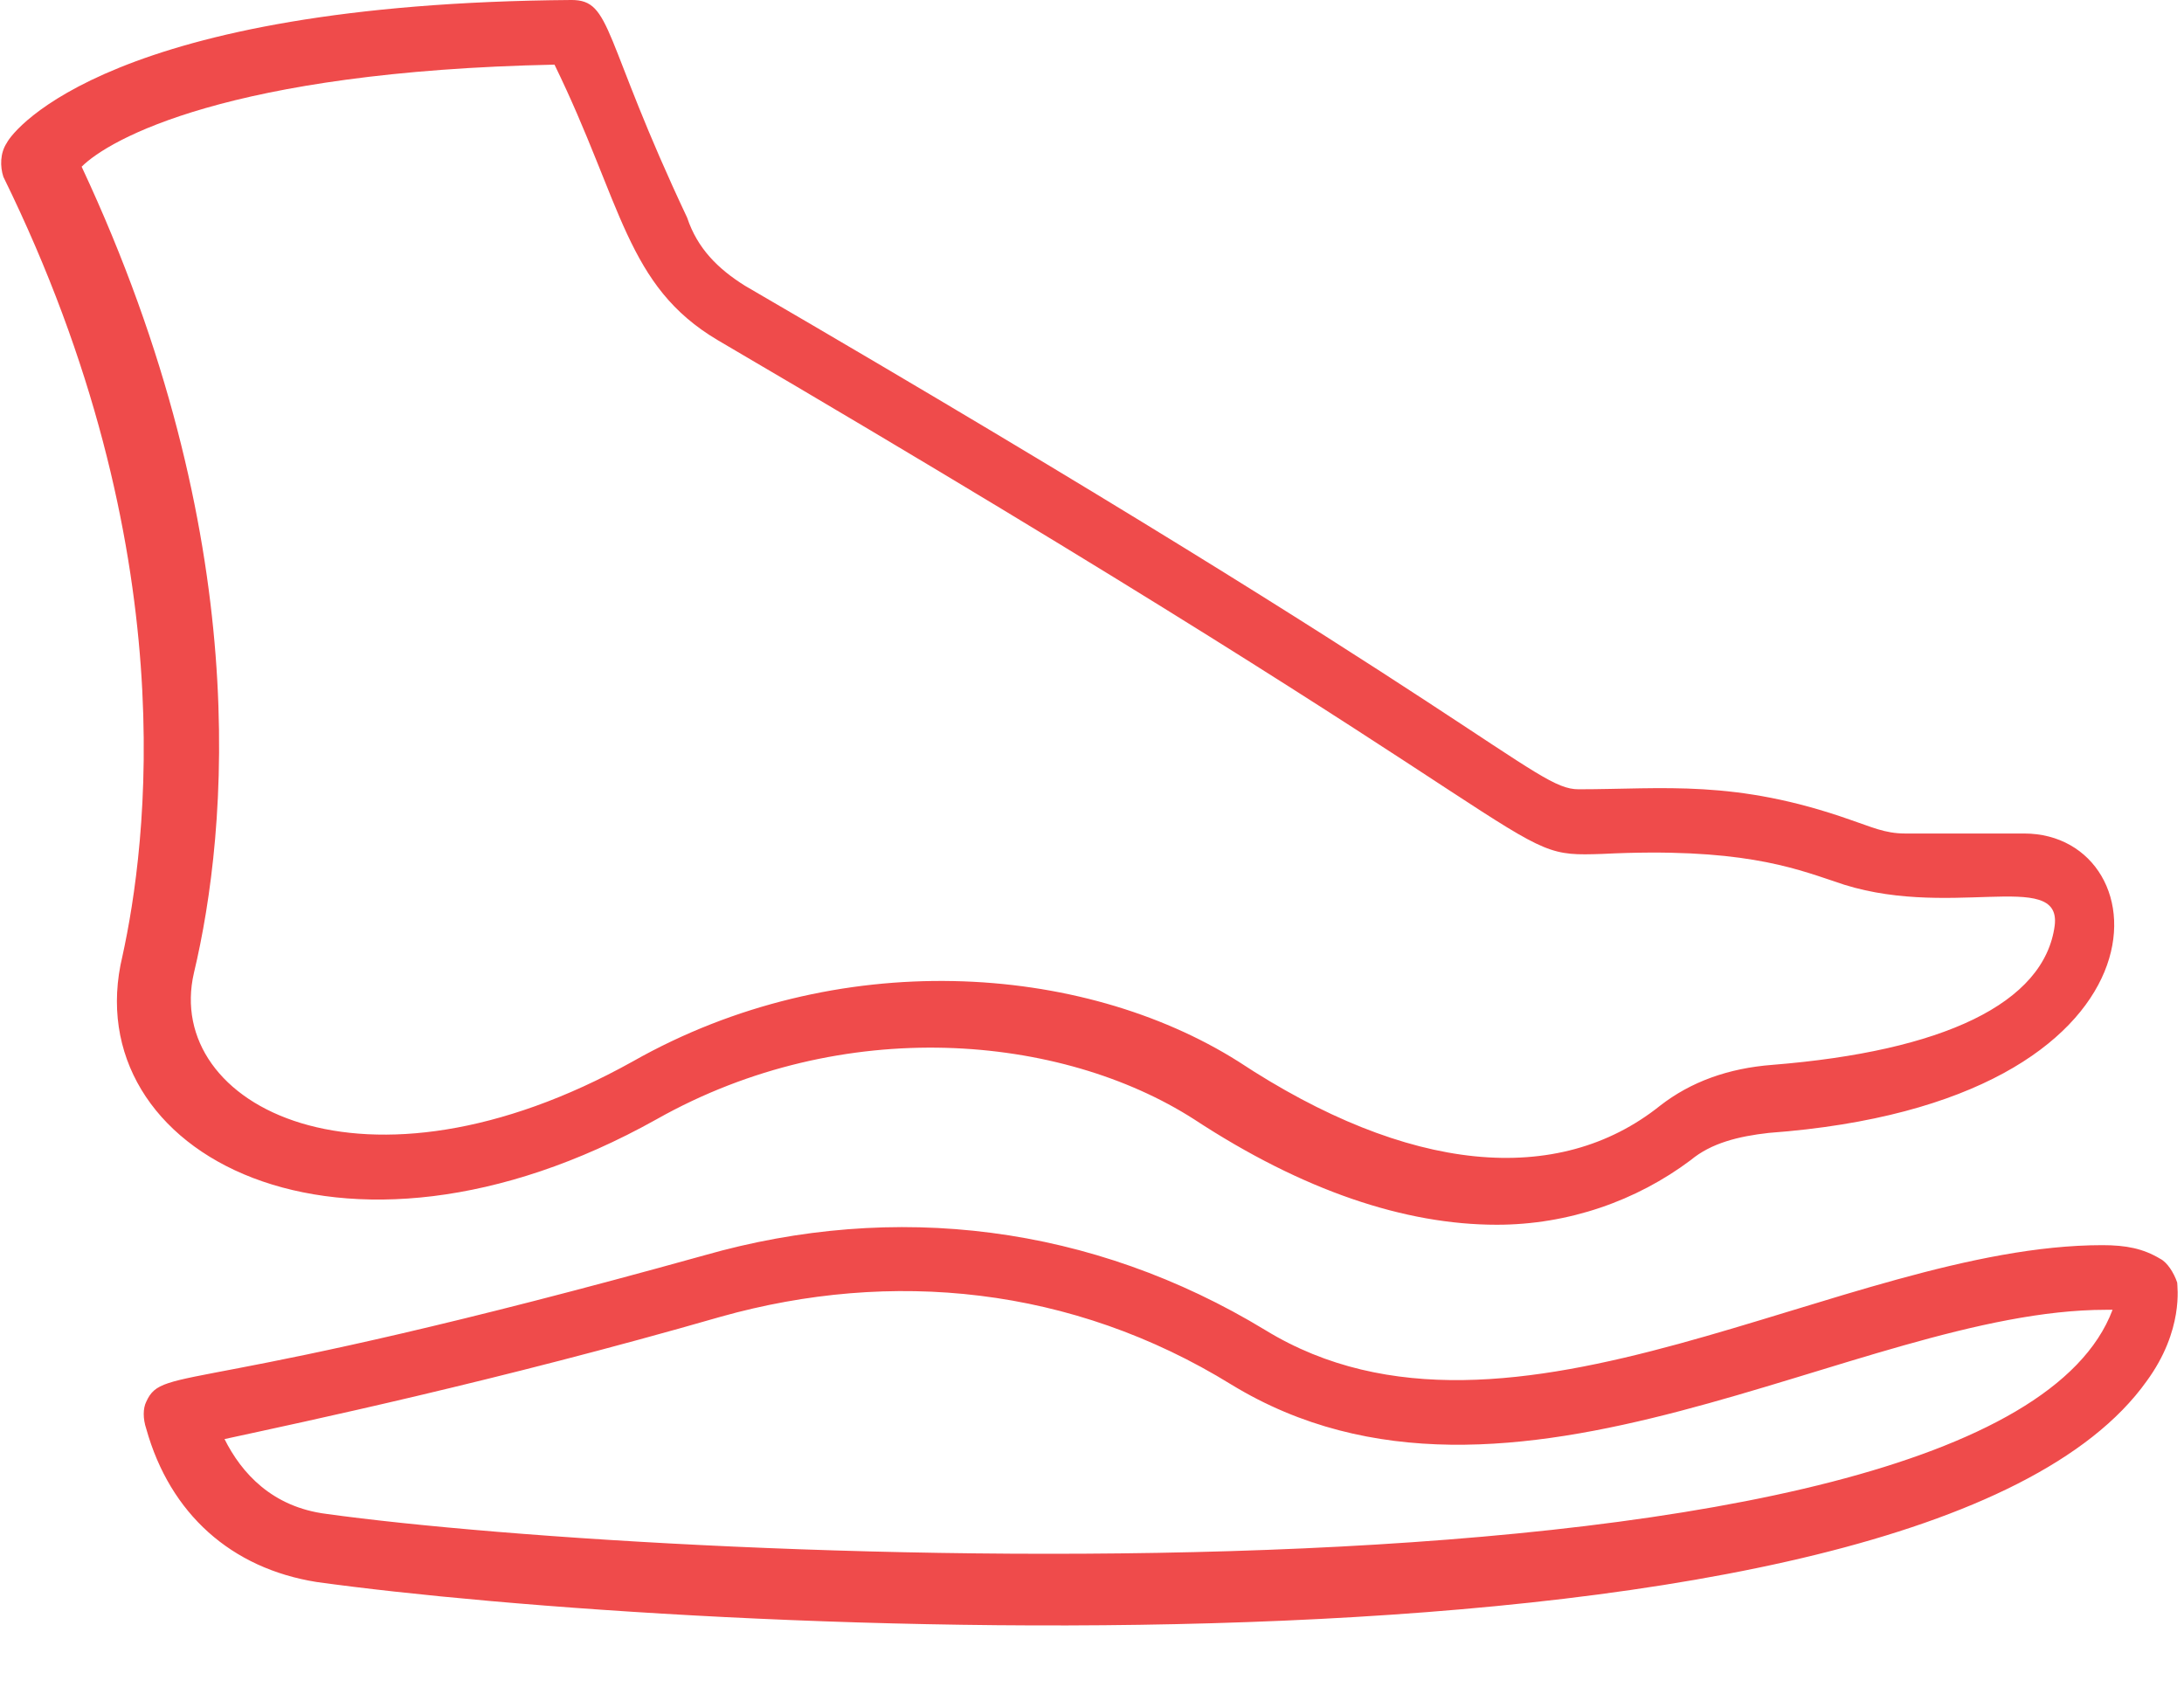
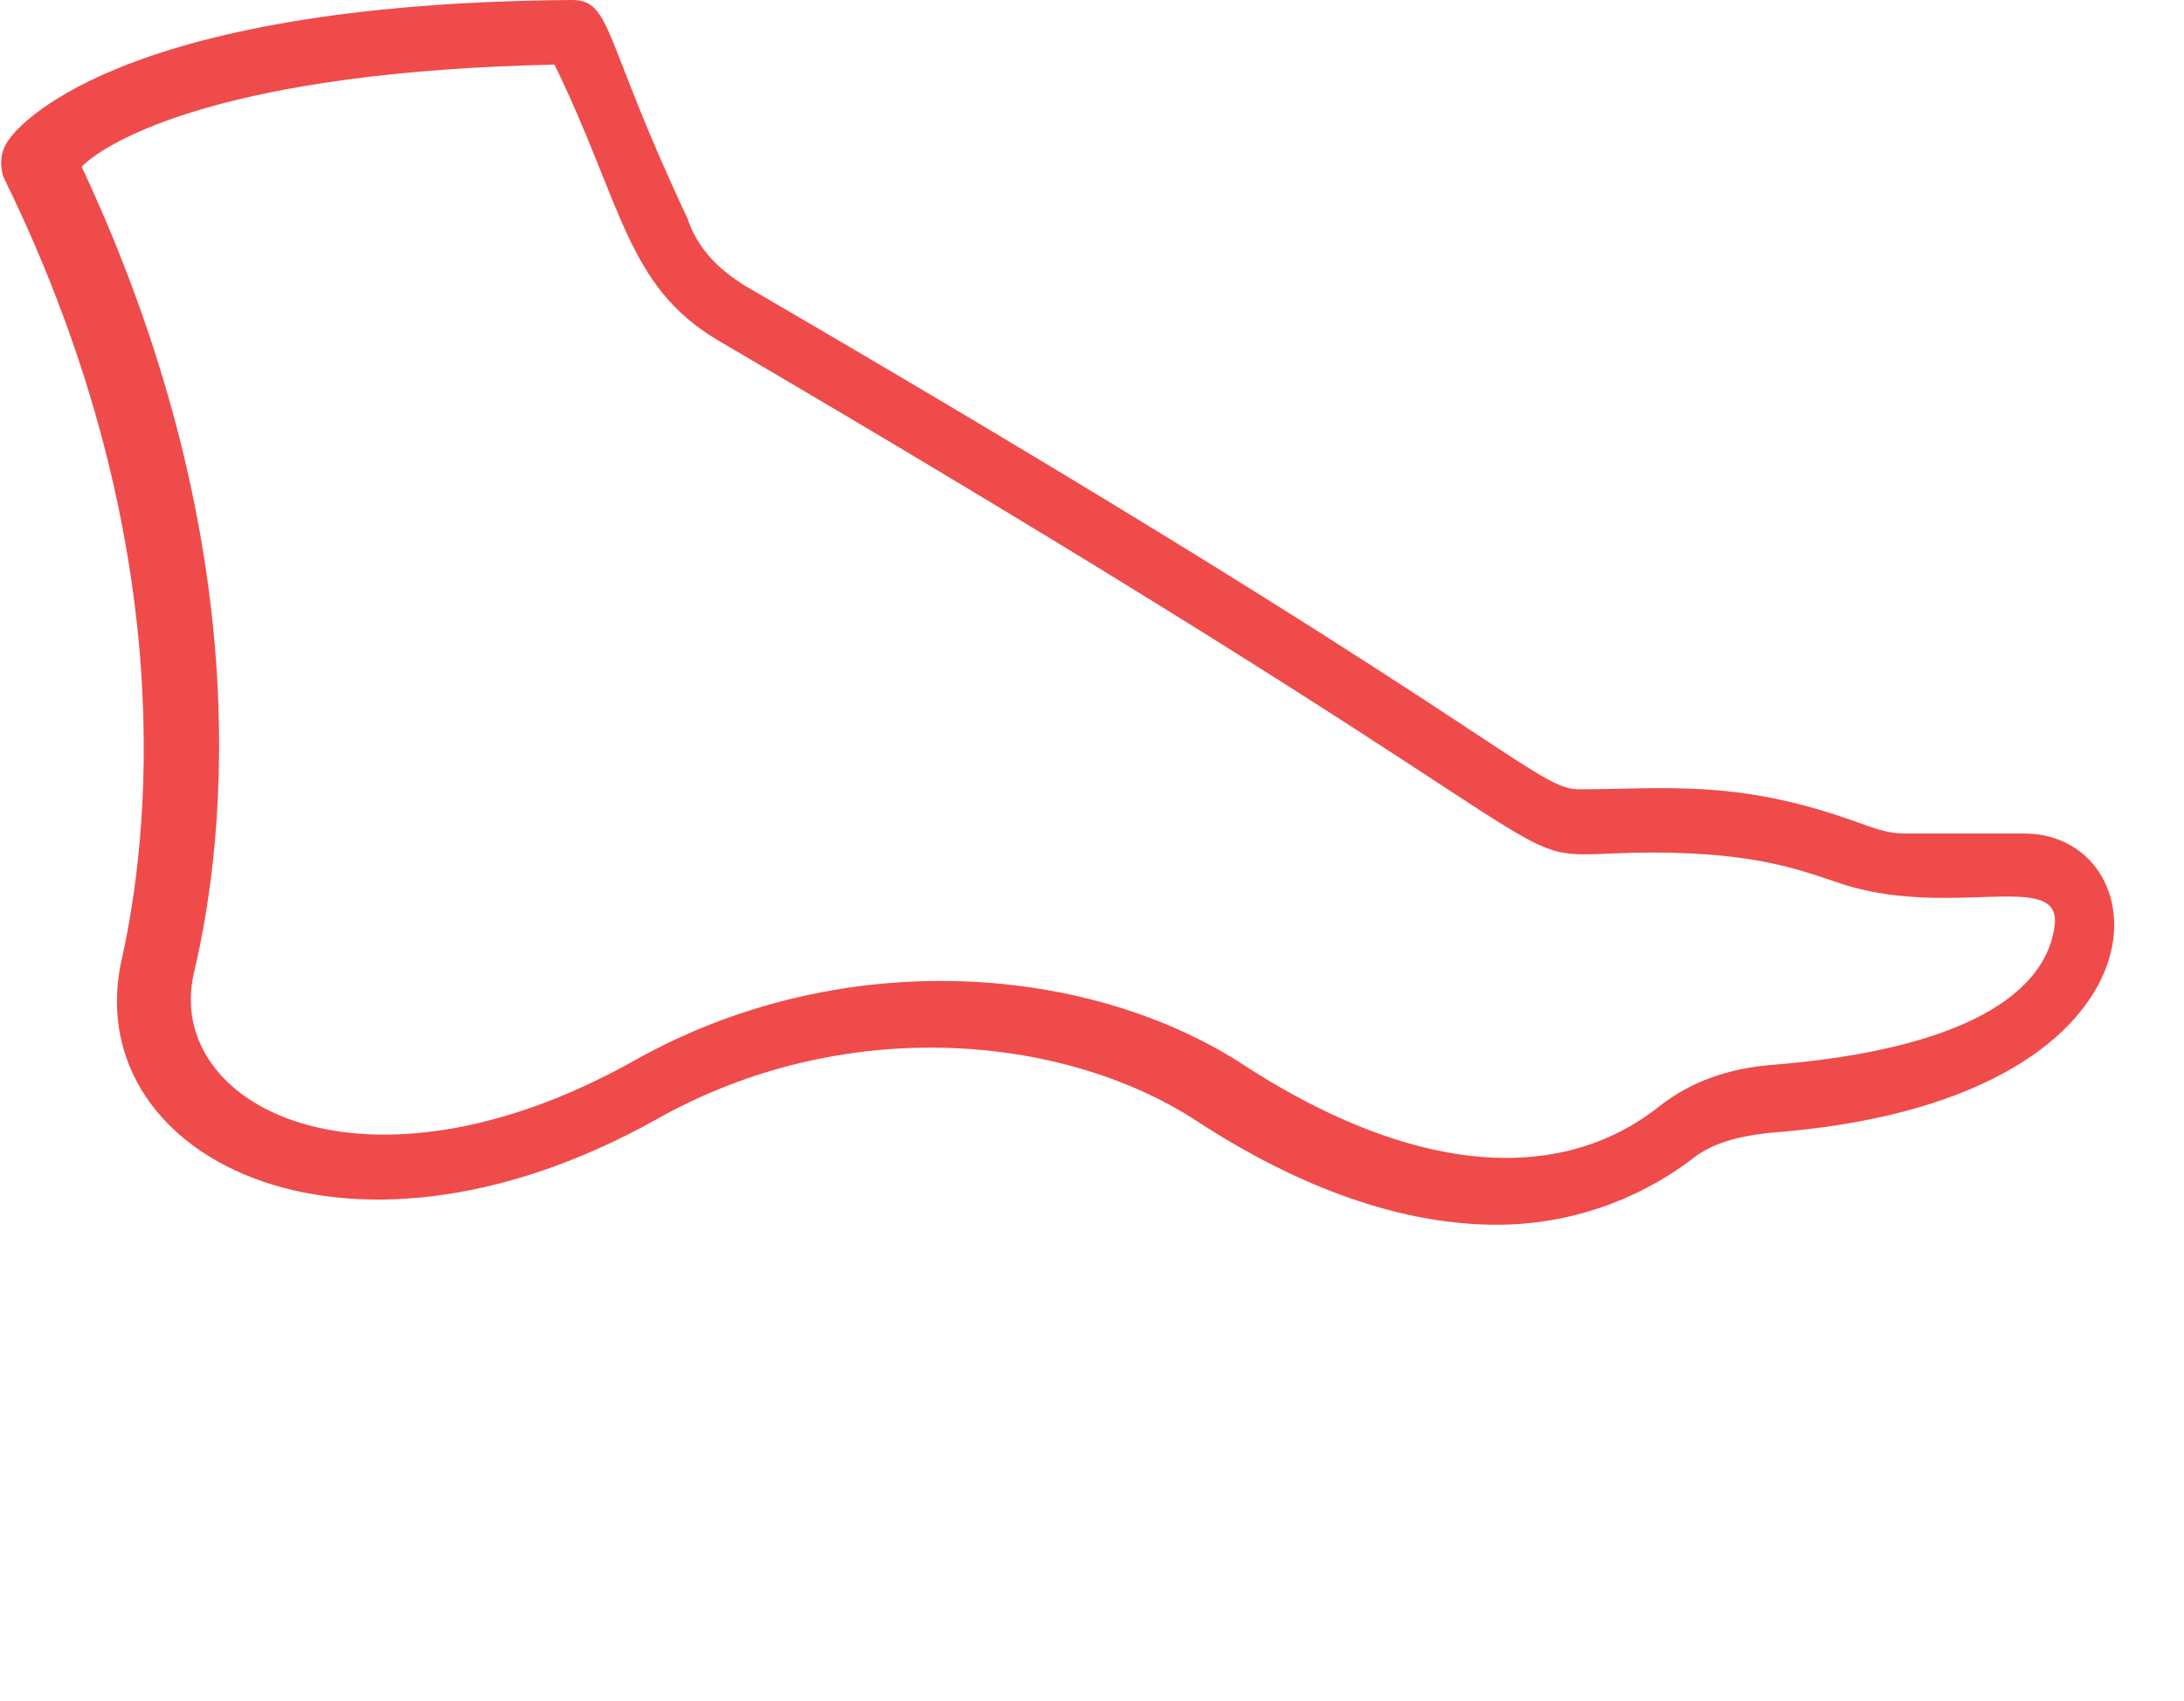
<svg xmlns="http://www.w3.org/2000/svg" fill="#ef4b4b" height="50" preserveAspectRatio="xMidYMid meet" version="1" viewBox="1.0 9.2 64.2 50.0" width="64.2" zoomAndPan="magnify">
  <g id="change1_1">
    <path d="M4.6,37.3c-1.4,5.8,6.4,10,15.7,4.8c5.5-3.1,11.9-2.5,15.8,0c3.2,2.1,6.2,3.1,8.9,3.1c2.1,0,4.1-0.7,5.7-1.9 c0.6-0.5,1.4-0.7,2.3-0.8c12.2-0.9,11.6-8.8,7.5-8.8h-3.5c-0.6,0-1-0.2-1.6-0.4c-3.4-1.2-5.5-0.9-8-0.9c-1.3,0-2.5-2-24.5-14.8 c-0.8-0.5-1.4-1.1-1.7-2c-2.5-5.3-2.2-6.4-3.4-6.4C4.3,9.3,1.4,13,1.2,13.4c-0.2,0.3-0.2,0.7-0.1,1C6.5,25.4,5.3,34.1,4.6,37.3z M17.3,11.1c2,4.1,2.1,6.5,4.8,8.1c25.6,15,23,15.2,26,15.1c4-0.2,5.6,0.4,6.8,0.8c3.3,1.2,6.7-0.4,6.5,1.3 c-0.3,2.3-3.3,3.7-8.3,4.1c-1.3,0.1-2.4,0.5-3.3,1.2c-3,2.4-7.4,2-12.4-1.3c-4.6-2.9-11.8-3.4-17.8,0c-7.9,4.4-13.8,1.3-12.9-2.6 c1-4.2,1.8-12.8-3.3-23.7C4.2,13.3,7.7,11.3,17.3,11.1z" />
-     <path d="M62.8,45.8c-7.6,0-17.4,6.9-24.6,2.5c-5.1-3.1-10.9-3.8-16.5-2.2C6.6,50.3,5.8,49.3,5.3,50.4c-0.1,0.2-0.1,0.5,0,0.8l0,0 c0.7,2.5,2.5,4.1,5,4.5c10.8,1.5,47.1,3.5,53.8-5.9c1.1-1.5,0.9-2.8,0.9-2.9c-0.1-0.3-0.3-0.6-0.5-0.7C64,45.9,63.5,45.8,62.8,45.8 z M10.6,53.7c-1.6-0.2-2.5-1.2-3-2.2c2.3-0.5,8-1.7,14.6-3.6c5-1.4,10.3-0.9,15,2c8.2,5,18.4-2.2,25.7-2.2c0.1,0,0.1,0,0.2,0 C59.6,57,20.7,55.1,10.6,53.7z" />
  </g>
</svg>